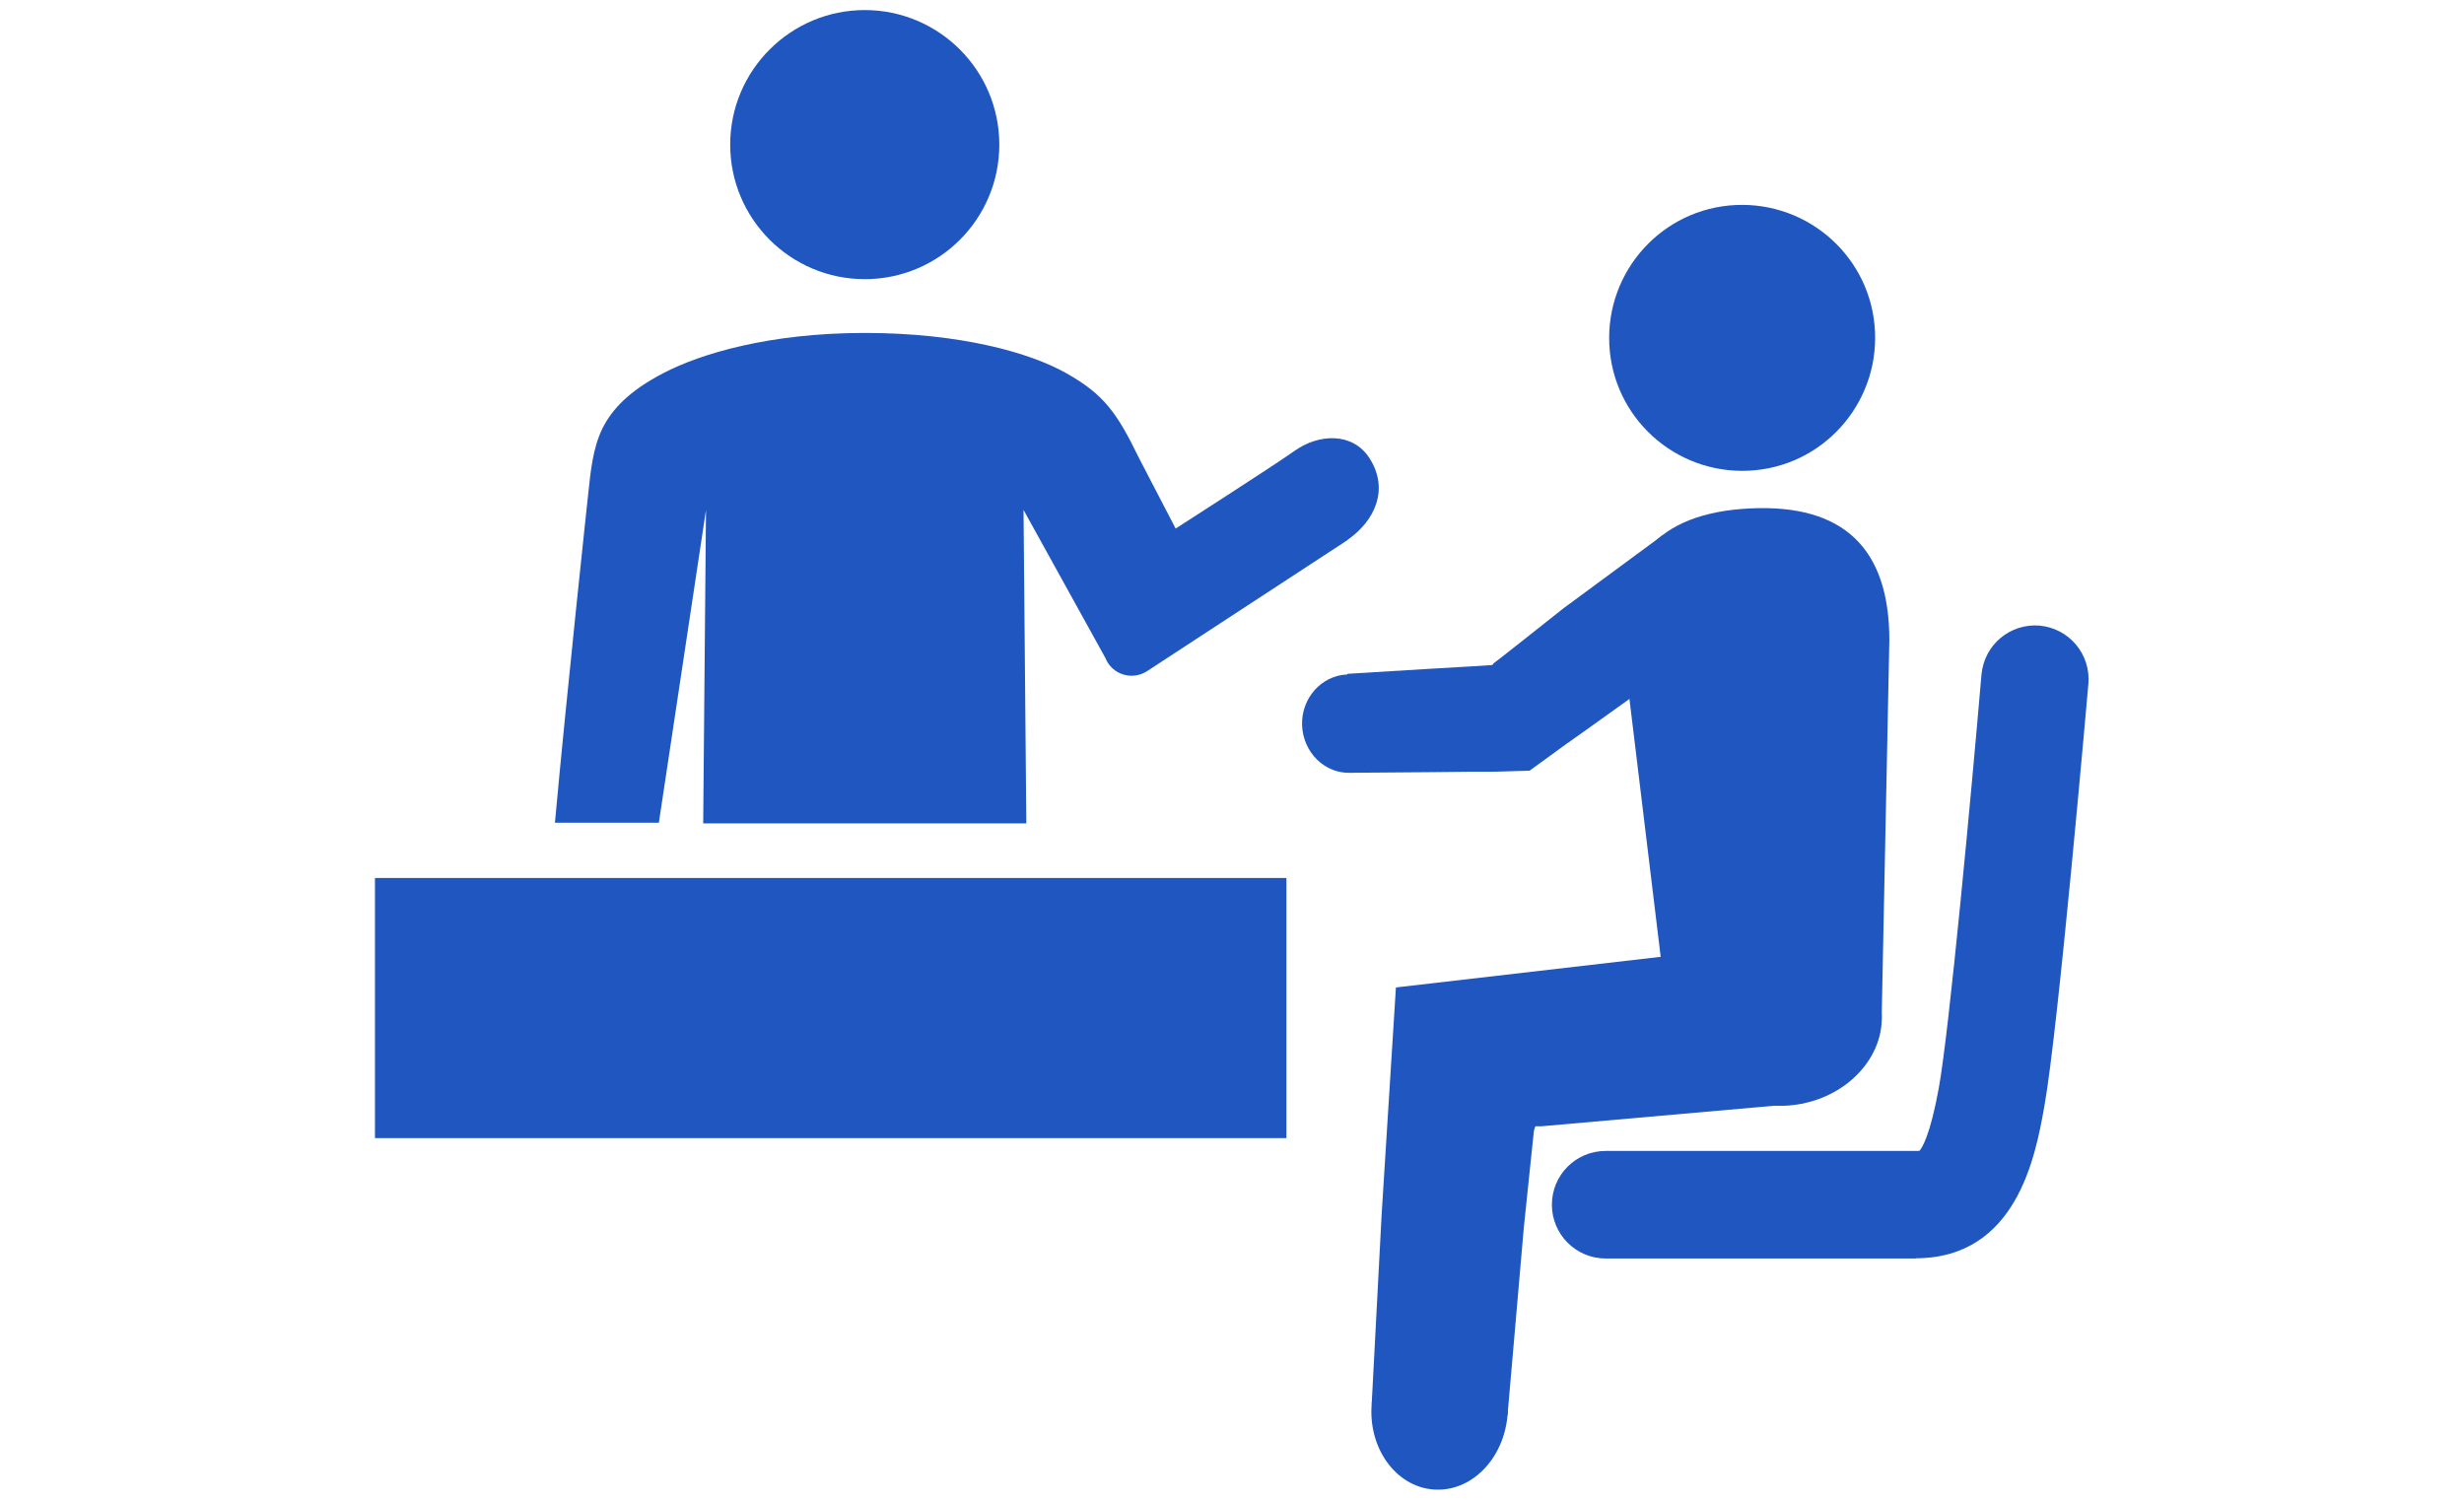
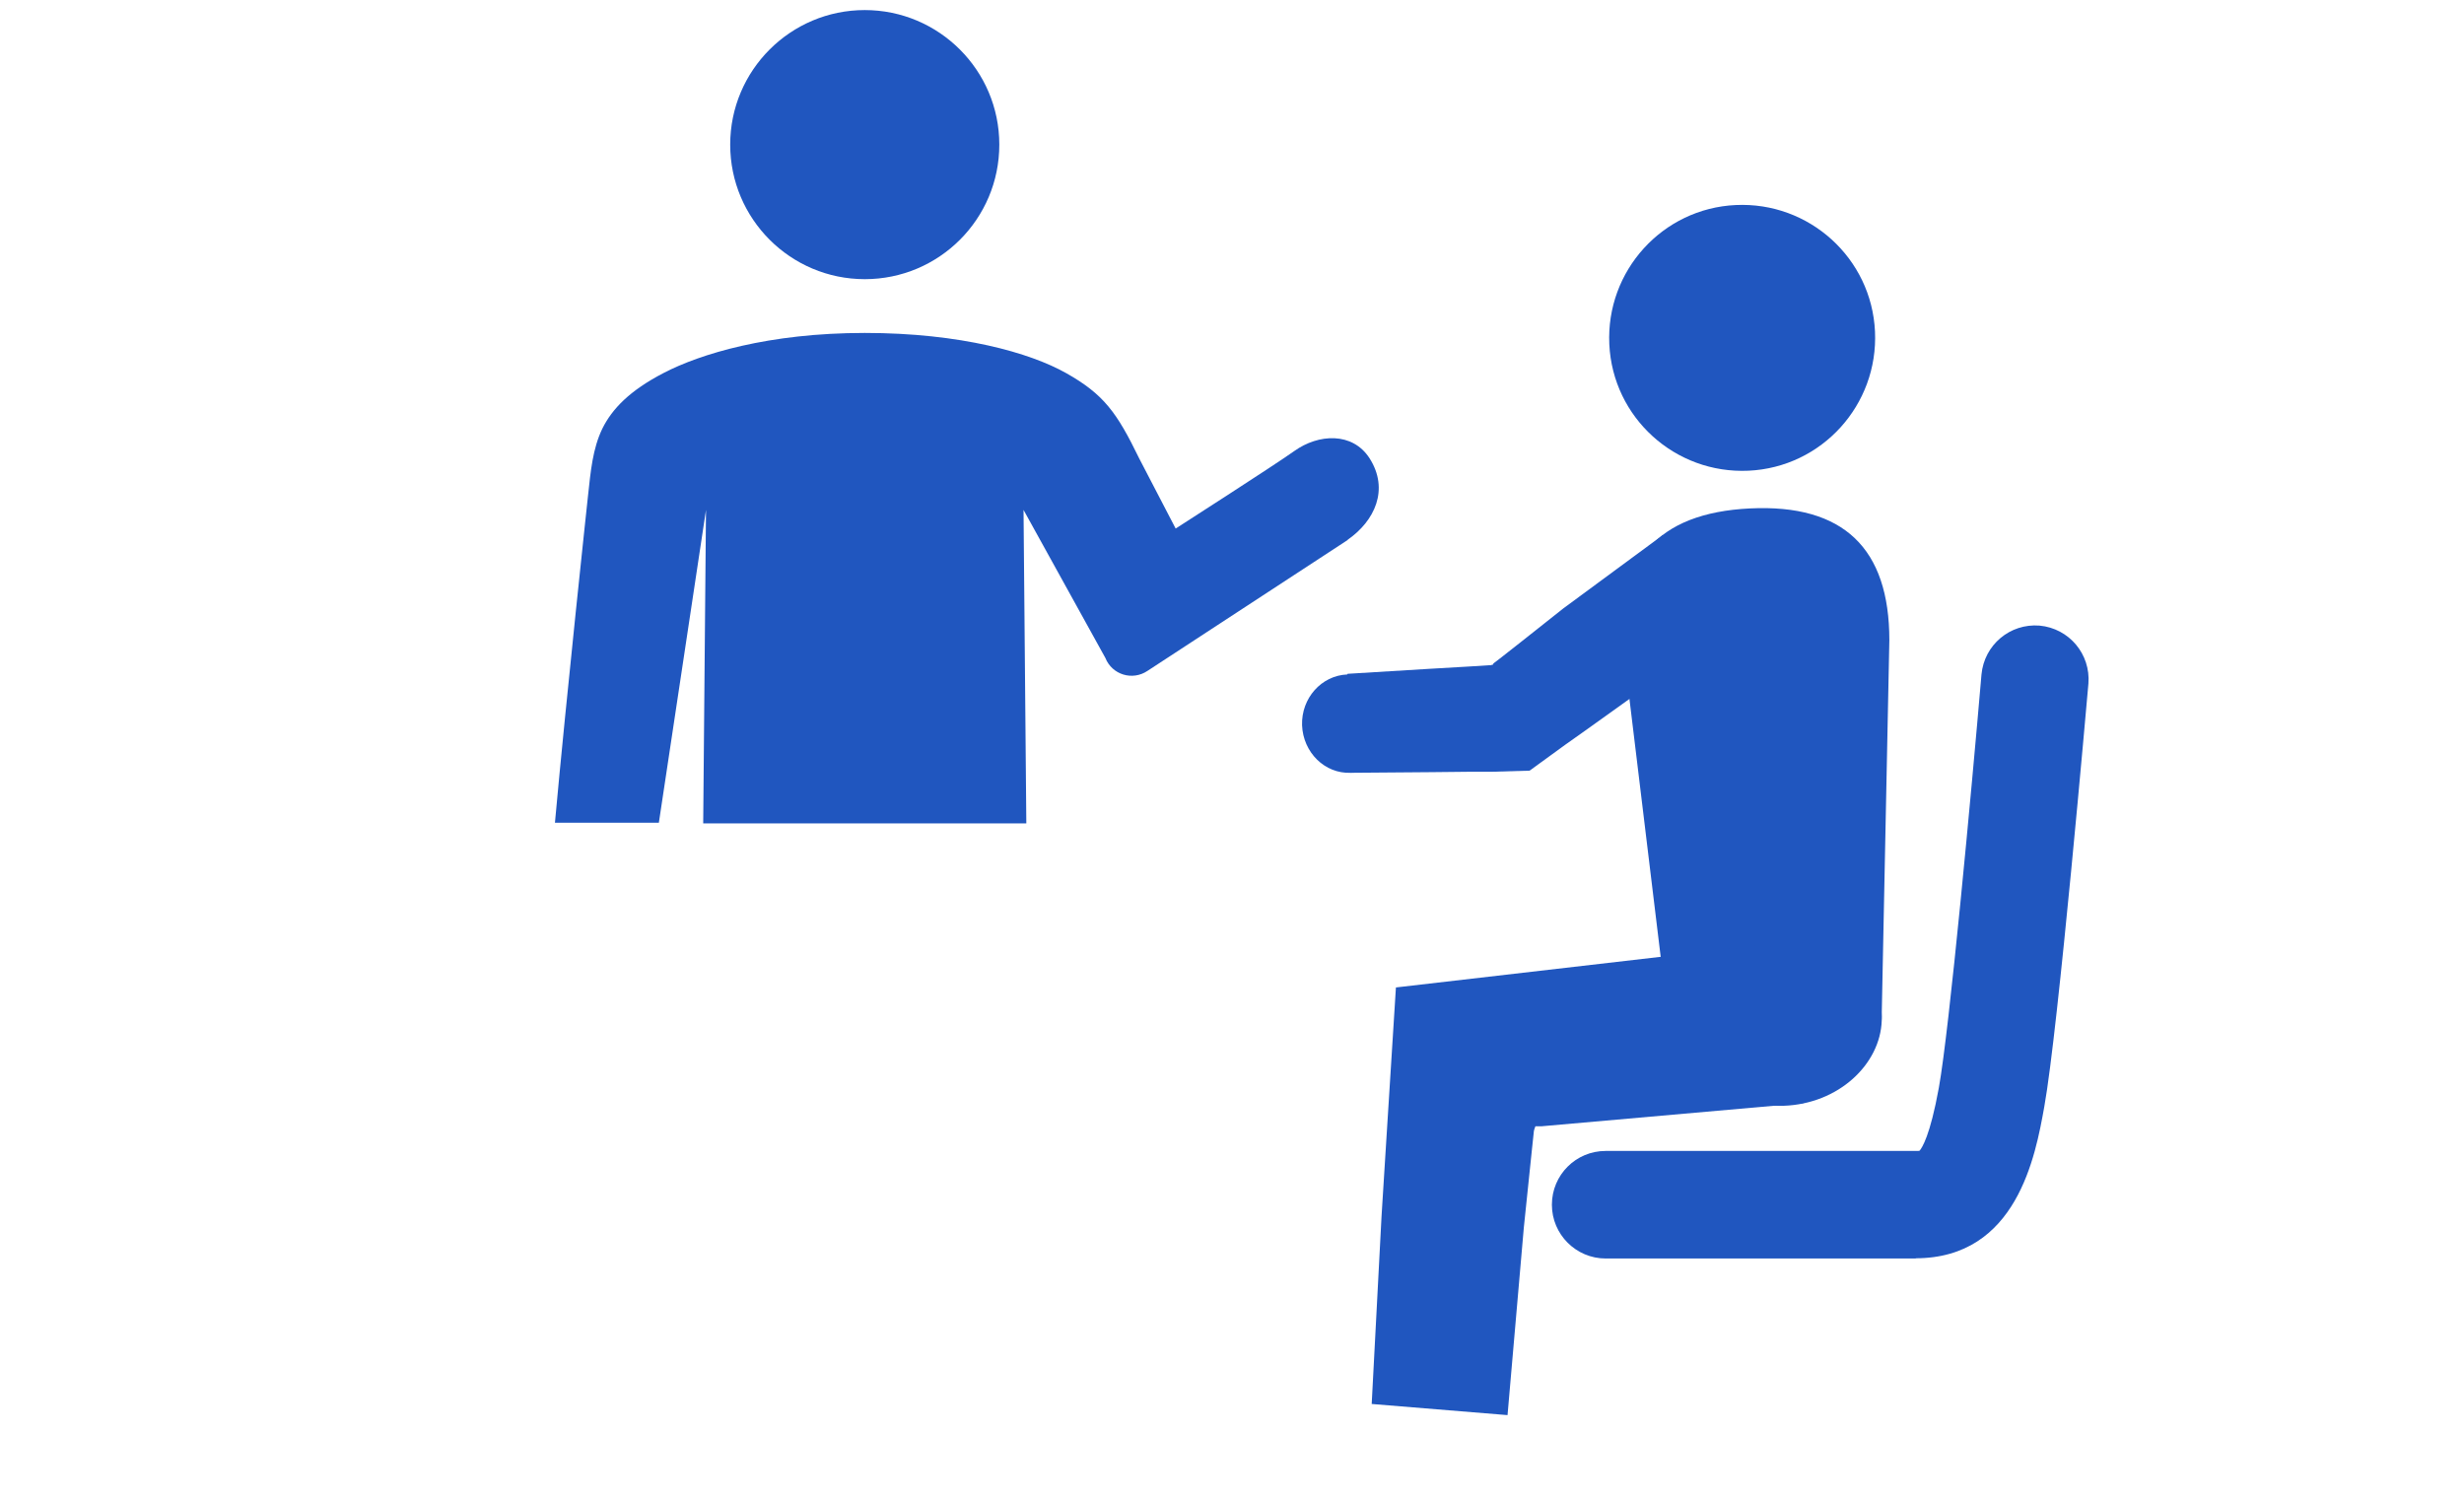
<svg xmlns="http://www.w3.org/2000/svg" id="_レイヤー_1" data-name="レイヤー 1" viewBox="0 0 115 70">
  <defs>
    <style>
      .cls-1 {
        fill: none;
      }

      .cls-2 {
        fill: #2056bf;
      }

      .cls-3 {
        clip-path: url(#clippath);
      }
    </style>
    <clipPath id="clippath">
      <rect class="cls-1" x="17.5" y=".47" width="80" height="69.06" />
    </clipPath>
  </defs>
  <g class="cls-3">
    <g>
      <path class="cls-2" d="M40.36,13.03c-3.46,0-6.28-2.81-6.28-6.28S36.9.47,40.36.47s6.28,2.81,6.28,6.28-2.81,6.28-6.28,6.28Z" />
      <path class="cls-2" d="M62.89,25.21l-9.33,6.1c-.71.48-1.66.18-1.97-.6l-3.82-6.91.13,14.6v.03h-15.08v-.03l.13-14.6-2.2,14.6h-4.85c.54-5.95,1.54-15.23,1.54-15.23.13-1.2.22-2.22.67-3.16.46-.93,1.28-1.78,2.86-2.6,1.71-.89,4.91-1.87,9.39-1.87s7.72.93,9.39,1.87c1.76.99,2.37,1.83,3.42,3.99l1.7,3.27s4.6-2.95,5.54-3.62c1.12-.8,2.71-.9,3.51.34.93,1.46.24,2.93-1.03,3.81h.01Z" />
      <path class="cls-2" d="M75.11,16.07c.16,3.42,3.07,6.06,6.5,5.9,3.42-.16,6.06-3.07,5.9-6.5-.16-3.42-3.07-6.06-6.5-5.9-3.42.16-6.06,3.07-5.9,6.5Z" />
      <path class="cls-2" d="M62.88,31.48c-1.21.05-2.15,1.11-2.11,2.37.05,1.27,1.06,2.27,2.27,2.22,1.21-.05,2.15-1.11,2.11-2.37-.05-1.27-1.06-2.27-2.27-2.22Z" />
      <path class="cls-2" d="M62.88,31.48l.16,4.59,3.78-.03,1.89-.02h.95l1.73-.05,1.65-1.2,1.03-.73,2.04-1.46,4.09-2.92-2.6-4.68-4.64,3.42-1.97,1.56-.98.77-.25.19-.06.05h0s-.03.06-.03.06h-.05l-.02.02s.01,0-.1,0l-.95.06-1.89.11-3.77.23v.02Z" />
      <path class="cls-2" d="M87.82,47.59l.36-17.71c0-4.28-2.13-6.36-6.5-6.15-4.36.21-6.3,2.48-5.89,6.75l2.53,20.88,9.49-3.76Z" />
-       <path class="cls-2" d="M64.02,65.53c-.17,2.05,1.11,3.84,2.86,3.99,1.76.15,3.3-1.4,3.48-3.46.17-2.06-1.11-3.84-2.86-3.99-1.74-.15-3.3,1.4-3.48,3.46Z" />
+       <path class="cls-2" d="M64.02,65.53Z" />
      <path class="cls-2" d="M82.62,44.08c-2.42.5-4.01,2.58-3.59,4.63.43,2.05,2.74,3.3,5.14,2.79,2.4-.5,4.01-2.58,3.59-4.63-.43-2.05-2.74-3.3-5.14-2.79Z" />
      <path class="cls-2" d="M65.15,46.1l-.44,6.99-.23,3.67-.46,8.77,6.34.52.76-8.75.38-3.66.09-.85.02-.08.05-.14h.27l12.23-1.08-1.56-7.42-17.46,2.02h.01Z" />
      <path class="cls-2" d="M89.42,58.74h-14.48c-1.38,0-2.51-1.12-2.51-2.51s1.12-2.51,2.51-2.51h14.48c.09,0,.15,0,.17-.01.11-.13.49-.68.9-2.94.49-2.7,1.52-13.8,1.99-19.29.13-1.38,1.33-2.39,2.71-2.28,1.38.13,2.39,1.33,2.28,2.71-.06.66-1.41,16.16-2.06,19.75-.41,2.29-1.28,7.07-6.01,7.07h.01Z" />
-       <path class="cls-2" d="M17.5,53.12h42.54v-12.14H17.5v12.14Z" />
    </g>
  </g>
  <rect class="cls-1" width="115" height="70" />
</svg>